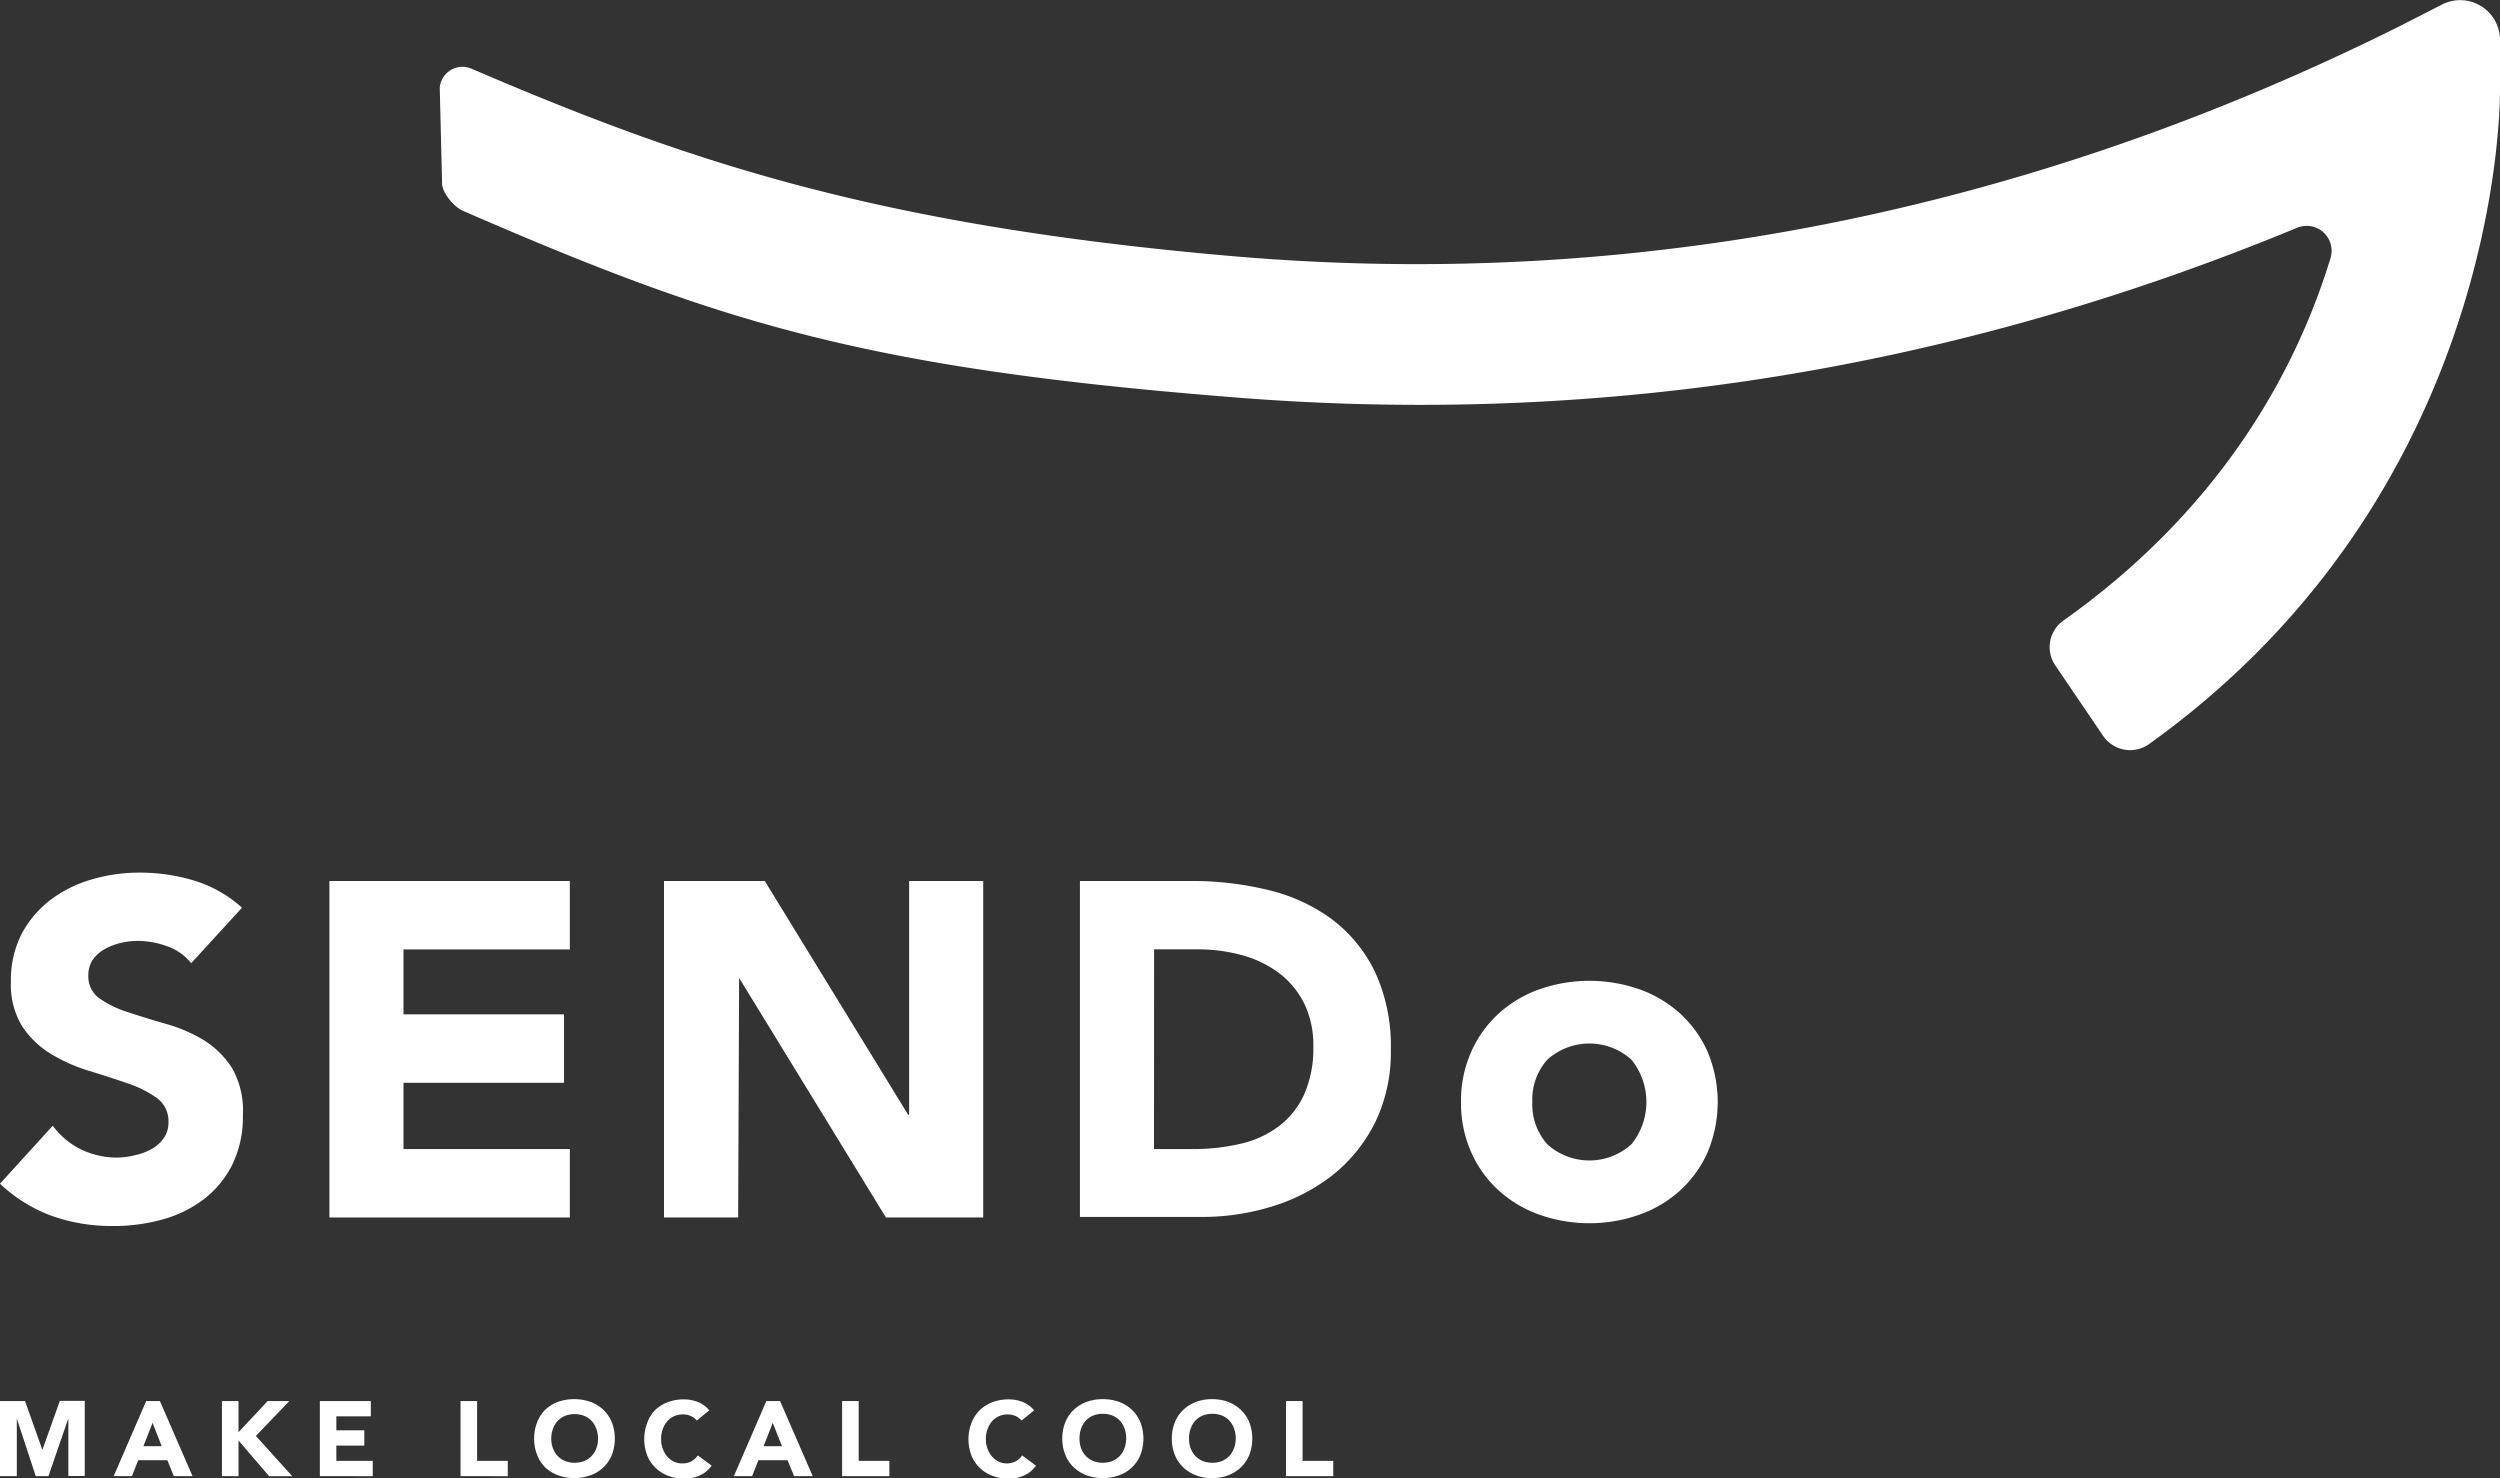
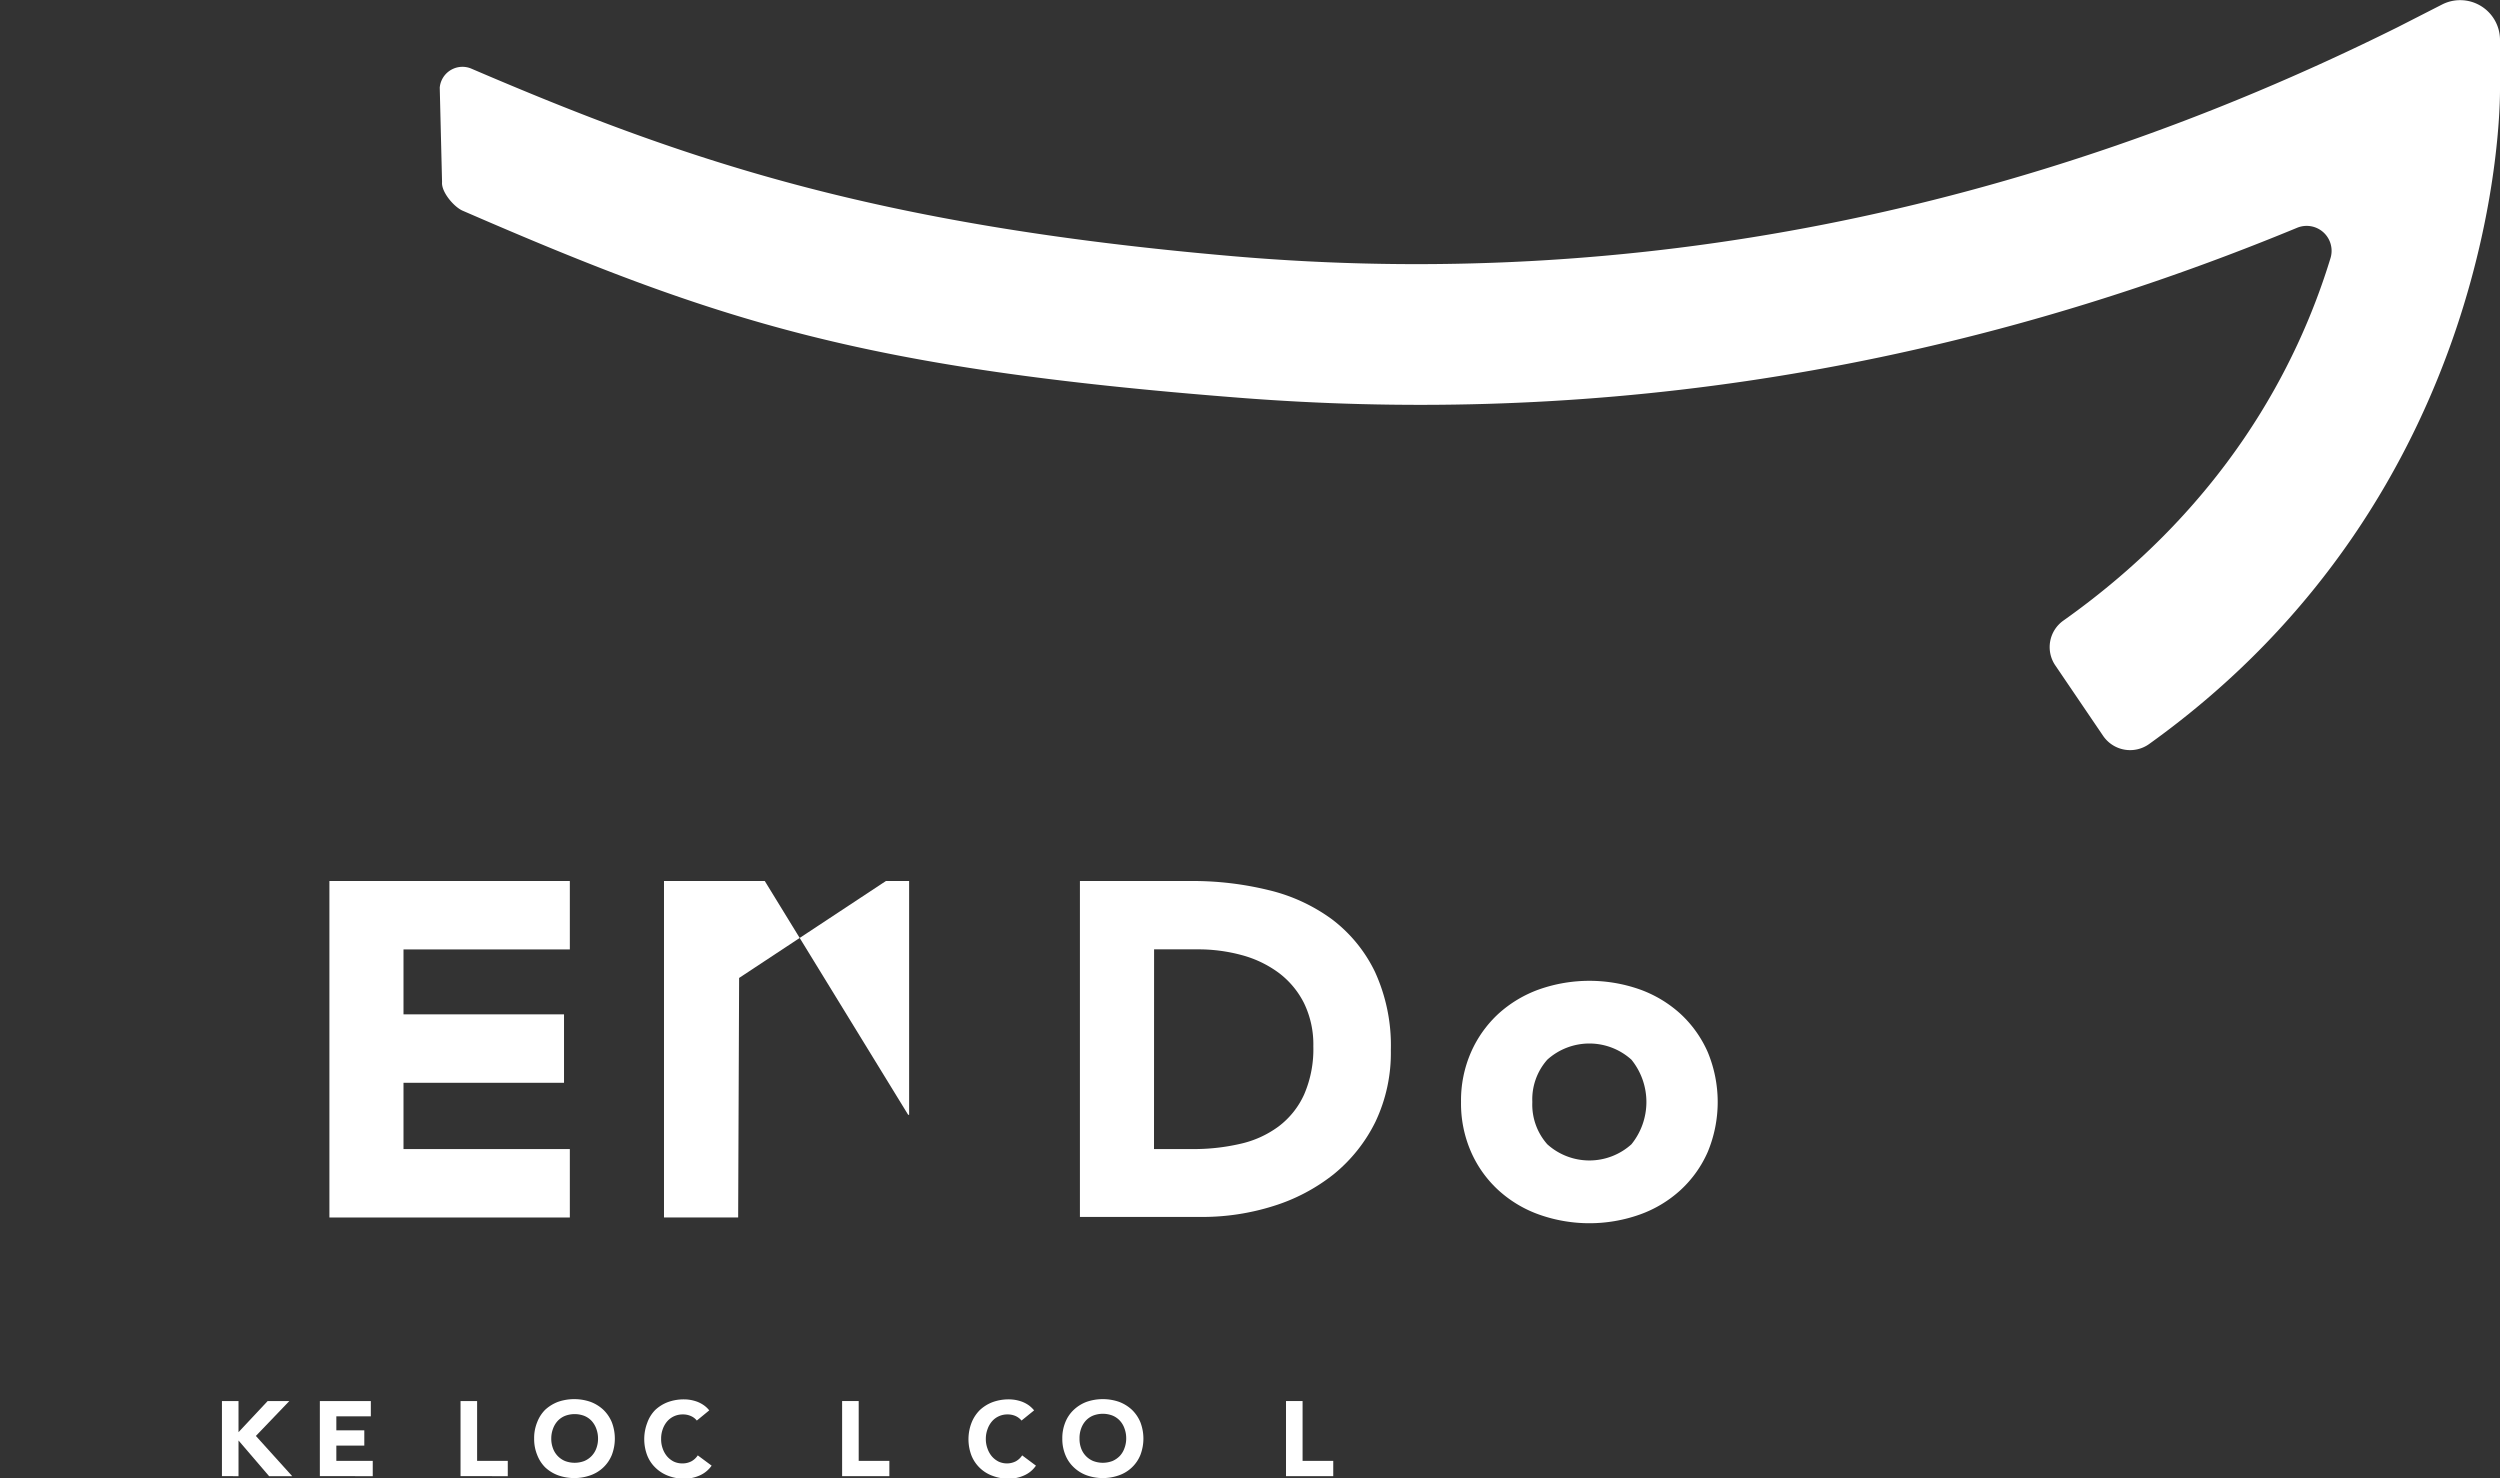
<svg xmlns="http://www.w3.org/2000/svg" viewBox="0 0 313.82 185.54">
  <rect x="0" y="0" width="313.82" height="185.54" fill="#333333" stroke="none" />
  <defs>
    <style>.cls-1{fill:#fff;}</style>
  </defs>
  <g id="レイヤー_2" data-name="レイヤー 2">
    <g id="レイヤー_1-2" data-name="レイヤー 1">
      <path class="cls-1" d="M264,92.37l-6-8.84a4.08,4.08,0,0,1,1-5.62c20.13-14.26,29.36-31.8,33.55-45.53a3.13,3.13,0,0,0-4.19-3.79c-47.7,19.73-92.48,24.49-132.78,21.34-47.13-3.68-65.2-9.45-97.48-23.47C57,26,55.38,24.1,55.49,22.86L55.2,11a2.86,2.86,0,0,1,4-2.37C85.72,20,109.5,28.25,154.78,32.16,204.75,36.47,254,26.79,301,3.4L306.58.55A5,5,0,0,1,313.82,5l0,6.24c0,2.1,0,50.61-44.05,82.16A4.1,4.1,0,0,1,264,92.37Z" />
-       <path class="cls-1" d="M0,175.87H3.14L5.32,182h0l2.19-6.15h3.13v9.43H8.58v-7.23h0L6.08,185.3H4.49l-2.38-7.23h0v7.23H0Z" />
-       <path class="cls-1" d="M18.35,175.87h1.72l4.1,9.43H21.82l-.81-2H17.35l-.79,2H14.27Zm.8,2.74L18,181.54h2.3Z" />
      <path class="cls-1" d="M27.86,175.87h2.08v3.91l3.66-3.91h2.72l-4.2,4.38,4.56,5.05h-2.9l-3.84-4.48v4.48H27.86Z" />
      <path class="cls-1" d="M40.15,175.87h6.4v1.92H42.22v1.76h3.51v1.91H42.22v1.92h4.57v1.92H40.15Z" />
      <path class="cls-1" d="M57.81,175.87h2.08v7.51h3.85v1.92H57.81Z" />
      <path class="cls-1" d="M67.05,180.58a5.24,5.24,0,0,1,.38-2.05,4.47,4.47,0,0,1,1-1.56,5,5,0,0,1,1.62-1,6.26,6.26,0,0,1,4.07,0,4.86,4.86,0,0,1,1.62,1,4.64,4.64,0,0,1,1.06,1.56,5.75,5.75,0,0,1,0,4.11,4.48,4.48,0,0,1-2.68,2.55,6.09,6.09,0,0,1-4.07,0,4.78,4.78,0,0,1-1.62-1,4.47,4.47,0,0,1-1-1.56A5.25,5.25,0,0,1,67.05,180.58Zm2.15,0a3.4,3.4,0,0,0,.21,1.22,2.72,2.72,0,0,0,1.52,1.6,3.41,3.41,0,0,0,2.41,0,2.72,2.72,0,0,0,1.52-1.6,3.4,3.4,0,0,0,.21-1.22,3.46,3.46,0,0,0-.21-1.21,2.92,2.92,0,0,0-.59-1,2.62,2.62,0,0,0-.93-.64,3.41,3.41,0,0,0-2.41,0,2.62,2.62,0,0,0-.93.64,2.92,2.92,0,0,0-.59,1A3.46,3.46,0,0,0,69.2,180.58Z" />
      <path class="cls-1" d="M87.47,178.32a1.92,1.92,0,0,0-.75-.57,2.4,2.4,0,0,0-1-.2,2.62,2.62,0,0,0-1.09.22,2.58,2.58,0,0,0-.87.64,3.06,3.06,0,0,0-.57,1,3.45,3.45,0,0,0-.2,1.21,3.4,3.4,0,0,0,.2,1.22,3.06,3.06,0,0,0,.57,1,2.76,2.76,0,0,0,.84.64,2.5,2.5,0,0,0,1.05.22,2.41,2.41,0,0,0,1.13-.26,2.24,2.24,0,0,0,.81-.75l1.74,1.29a3.58,3.58,0,0,1-1.52,1.24,4.69,4.69,0,0,1-1.89.4,5.6,5.6,0,0,1-2-.35,4.64,4.64,0,0,1-1.61-1,4.36,4.36,0,0,1-1.06-1.56,5.75,5.75,0,0,1,0-4.11A4.36,4.36,0,0,1,82.24,177a4.81,4.81,0,0,1,1.61-1,5.82,5.82,0,0,1,2-.34,4.89,4.89,0,0,1,.83.07,5.09,5.09,0,0,1,.85.23,4,4,0,0,1,.81.43,3.27,3.27,0,0,1,.69.65Z" />
-       <path class="cls-1" d="M96.2,175.87h1.72l4.1,9.43H99.68l-.82-2H95.2l-.79,2H92.12Zm.8,2.74-1.15,2.93h2.31Z" />
      <path class="cls-1" d="M105.71,175.87h2.08v7.51h3.85v1.92h-5.93Z" />
      <path class="cls-1" d="M128.23,178.32a2.08,2.08,0,0,0-.75-.57,2.44,2.44,0,0,0-1-.2,2.58,2.58,0,0,0-1.08.22,2.49,2.49,0,0,0-.87.64,3.06,3.06,0,0,0-.57,1,3.46,3.46,0,0,0-.21,1.21,3.4,3.4,0,0,0,.21,1.22,3.06,3.06,0,0,0,.57,1,2.76,2.76,0,0,0,.84.64,2.5,2.5,0,0,0,1,.22,2.44,2.44,0,0,0,1.13-.26,2.24,2.24,0,0,0,.81-.75l1.73,1.29a3.5,3.5,0,0,1-1.51,1.24,4.7,4.7,0,0,1-1.9.4,5.59,5.59,0,0,1-2-.35,4.48,4.48,0,0,1-2.68-2.55,5.75,5.75,0,0,1,0-4.11A4.64,4.64,0,0,1,123,177a4.86,4.86,0,0,1,1.62-1,5.81,5.81,0,0,1,2-.34,4.92,4.92,0,0,1,.84.07,5.09,5.09,0,0,1,.85.23,4,4,0,0,1,.81.43,3.84,3.84,0,0,1,.69.65Z" />
      <path class="cls-1" d="M133.35,180.58a5.24,5.24,0,0,1,.38-2.05,4.36,4.36,0,0,1,1.06-1.56,4.81,4.81,0,0,1,1.61-1,6.26,6.26,0,0,1,4.07,0,4.86,4.86,0,0,1,1.62,1,4.64,4.64,0,0,1,1.06,1.56,5.75,5.75,0,0,1,0,4.11,4.48,4.48,0,0,1-2.68,2.55,6.09,6.09,0,0,1-4.07,0,4.64,4.64,0,0,1-1.61-1,4.36,4.36,0,0,1-1.06-1.56A5.25,5.25,0,0,1,133.35,180.58Zm2.16,0a3.4,3.4,0,0,0,.2,1.22,2.72,2.72,0,0,0,1.52,1.6,3.41,3.41,0,0,0,2.41,0,2.91,2.91,0,0,0,.93-.64,2.77,2.77,0,0,0,.59-1,3.4,3.4,0,0,0,.21-1.22,3.46,3.46,0,0,0-.21-1.21,2.77,2.77,0,0,0-.59-1,2.62,2.62,0,0,0-.93-.64,3.41,3.41,0,0,0-2.41,0,2.62,2.62,0,0,0-.93.64,2.92,2.92,0,0,0-.59,1A3.45,3.45,0,0,0,135.51,180.58Z" />
-       <path class="cls-1" d="M147.1,180.58a5.24,5.24,0,0,1,.38-2.05,4.36,4.36,0,0,1,1.06-1.56,4.81,4.81,0,0,1,1.61-1,5.82,5.82,0,0,1,2-.34,5.9,5.9,0,0,1,2,.34,4.92,4.92,0,0,1,1.61,1,4.64,4.64,0,0,1,1.06,1.56,5.75,5.75,0,0,1,0,4.11,4.64,4.64,0,0,1-1.06,1.56,4.73,4.73,0,0,1-1.61,1,5.68,5.68,0,0,1-2,.35,5.6,5.6,0,0,1-2-.35,4.64,4.64,0,0,1-1.61-1,4.36,4.36,0,0,1-1.06-1.56A5.25,5.25,0,0,1,147.1,180.58Zm2.16,0a3.4,3.4,0,0,0,.2,1.22,2.72,2.72,0,0,0,1.52,1.6,3.41,3.41,0,0,0,2.41,0,2.91,2.91,0,0,0,.93-.64,2.77,2.77,0,0,0,.59-1,3.4,3.4,0,0,0,.21-1.22,3.46,3.46,0,0,0-.21-1.21,2.77,2.77,0,0,0-.59-1,2.62,2.62,0,0,0-.93-.64,3.41,3.41,0,0,0-2.41,0,2.62,2.62,0,0,0-.93.64,2.92,2.92,0,0,0-.59,1A3.45,3.45,0,0,0,149.26,180.58Z" />
      <path class="cls-1" d="M161.43,175.87h2.08v7.51h3.85v1.92h-5.93Z" />
-       <path class="cls-1" d="M24,120.91A6.59,6.59,0,0,0,21,118.79a10.9,10.9,0,0,0-3.67-.68,9.62,9.62,0,0,0-2.09.23,7.91,7.91,0,0,0-2,.75,4.42,4.42,0,0,0-1.56,1.34,3.45,3.45,0,0,0-.59,2,3.36,3.36,0,0,0,1.43,2.92,13.19,13.19,0,0,0,3.61,1.73q2.18.72,4.68,1.44a19.38,19.38,0,0,1,4.69,2,11.23,11.23,0,0,1,3.61,3.52A10.81,10.81,0,0,1,30.49,140a13.66,13.66,0,0,1-1.31,6.15,12.49,12.49,0,0,1-3.55,4.35,15.16,15.16,0,0,1-5.2,2.57,23,23,0,0,1-6.23.83,22.55,22.55,0,0,1-7.64-1.25A19.12,19.12,0,0,1,0,148.59l6.62-7.28a9.71,9.71,0,0,0,3.61,3,10.41,10.41,0,0,0,4.51,1A10.08,10.08,0,0,0,17,145a7.45,7.45,0,0,0,2.09-.8,4.47,4.47,0,0,0,1.49-1.37,3.43,3.43,0,0,0,.57-2,3.59,3.59,0,0,0-1.46-3A13.84,13.84,0,0,0,16.05,136q-2.21-.76-4.77-1.55a20.93,20.93,0,0,1-4.78-2.09,11.43,11.43,0,0,1-3.67-3.46,9.92,9.92,0,0,1-1.46-5.66,12.75,12.75,0,0,1,1.34-6A13.11,13.11,0,0,1,6.29,113a15.8,15.8,0,0,1,5.17-2.59,20.92,20.92,0,0,1,6-.87,23.56,23.56,0,0,1,6.92,1,15.89,15.89,0,0,1,6,3.4Z" />
-       <path class="cls-1" d="M92.66,152.83H83.35V110.59H96l18,29.35h.12V110.59h9.3v42.24H111.21L92.78,122.76Z" />
+       <path class="cls-1" d="M92.66,152.83H83.35V110.59H96l18,29.35h.12V110.59h9.3H111.21L92.78,122.76Z" />
      <path class="cls-1" d="M135.56,110.59h14a40.08,40.08,0,0,1,9.63,1.13,22.12,22.12,0,0,1,8,3.67,18.15,18.15,0,0,1,5.4,6.59,22.18,22.18,0,0,1,2,9.85,20.14,20.14,0,0,1-1.94,9,19.66,19.66,0,0,1-5.22,6.56,23.26,23.26,0,0,1-7.58,4,29.62,29.62,0,0,1-9,1.37H135.56Zm9.3,33.65h4.84a25.87,25.87,0,0,0,6-.66,12.73,12.73,0,0,0,4.8-2.18,10.38,10.38,0,0,0,3.2-4,14.27,14.27,0,0,0,1.16-6.06,11.87,11.87,0,0,0-1.16-5.4,10.85,10.85,0,0,0-3.14-3.79,13.8,13.8,0,0,0-4.62-2.24,20.82,20.82,0,0,0-5.58-.74h-5.49Z" />
      <path class="cls-1" d="M183.4,138.33a15.09,15.09,0,0,1,1.26-6.26,14.47,14.47,0,0,1,3.43-4.81,15.22,15.22,0,0,1,5.13-3.07,19.05,19.05,0,0,1,12.59,0,15.22,15.22,0,0,1,5.13,3.07,14.47,14.47,0,0,1,3.43,4.81,16.33,16.33,0,0,1,0,12.53,14.33,14.33,0,0,1-3.43,4.8,15.06,15.06,0,0,1-5.13,3.07,18.89,18.89,0,0,1-12.59,0,15.06,15.06,0,0,1-5.13-3.07,14.33,14.33,0,0,1-3.43-4.8A15.13,15.13,0,0,1,183.4,138.33Zm8.95,0a7.51,7.51,0,0,0,1.88,5.31,7.88,7.88,0,0,0,10.56,0,8.44,8.44,0,0,0,0-10.62,7.88,7.88,0,0,0-10.56,0A7.51,7.51,0,0,0,192.35,138.33Z" />
      <polygon class="cls-1" points="50.65 144.24 50.65 135.92 70.8 135.92 70.8 127.33 50.65 127.33 50.65 119.18 71.53 119.18 71.53 110.59 41.35 110.59 41.35 152.83 71.53 152.83 71.53 144.24 50.65 144.24" />
    </g>
  </g>
</svg>